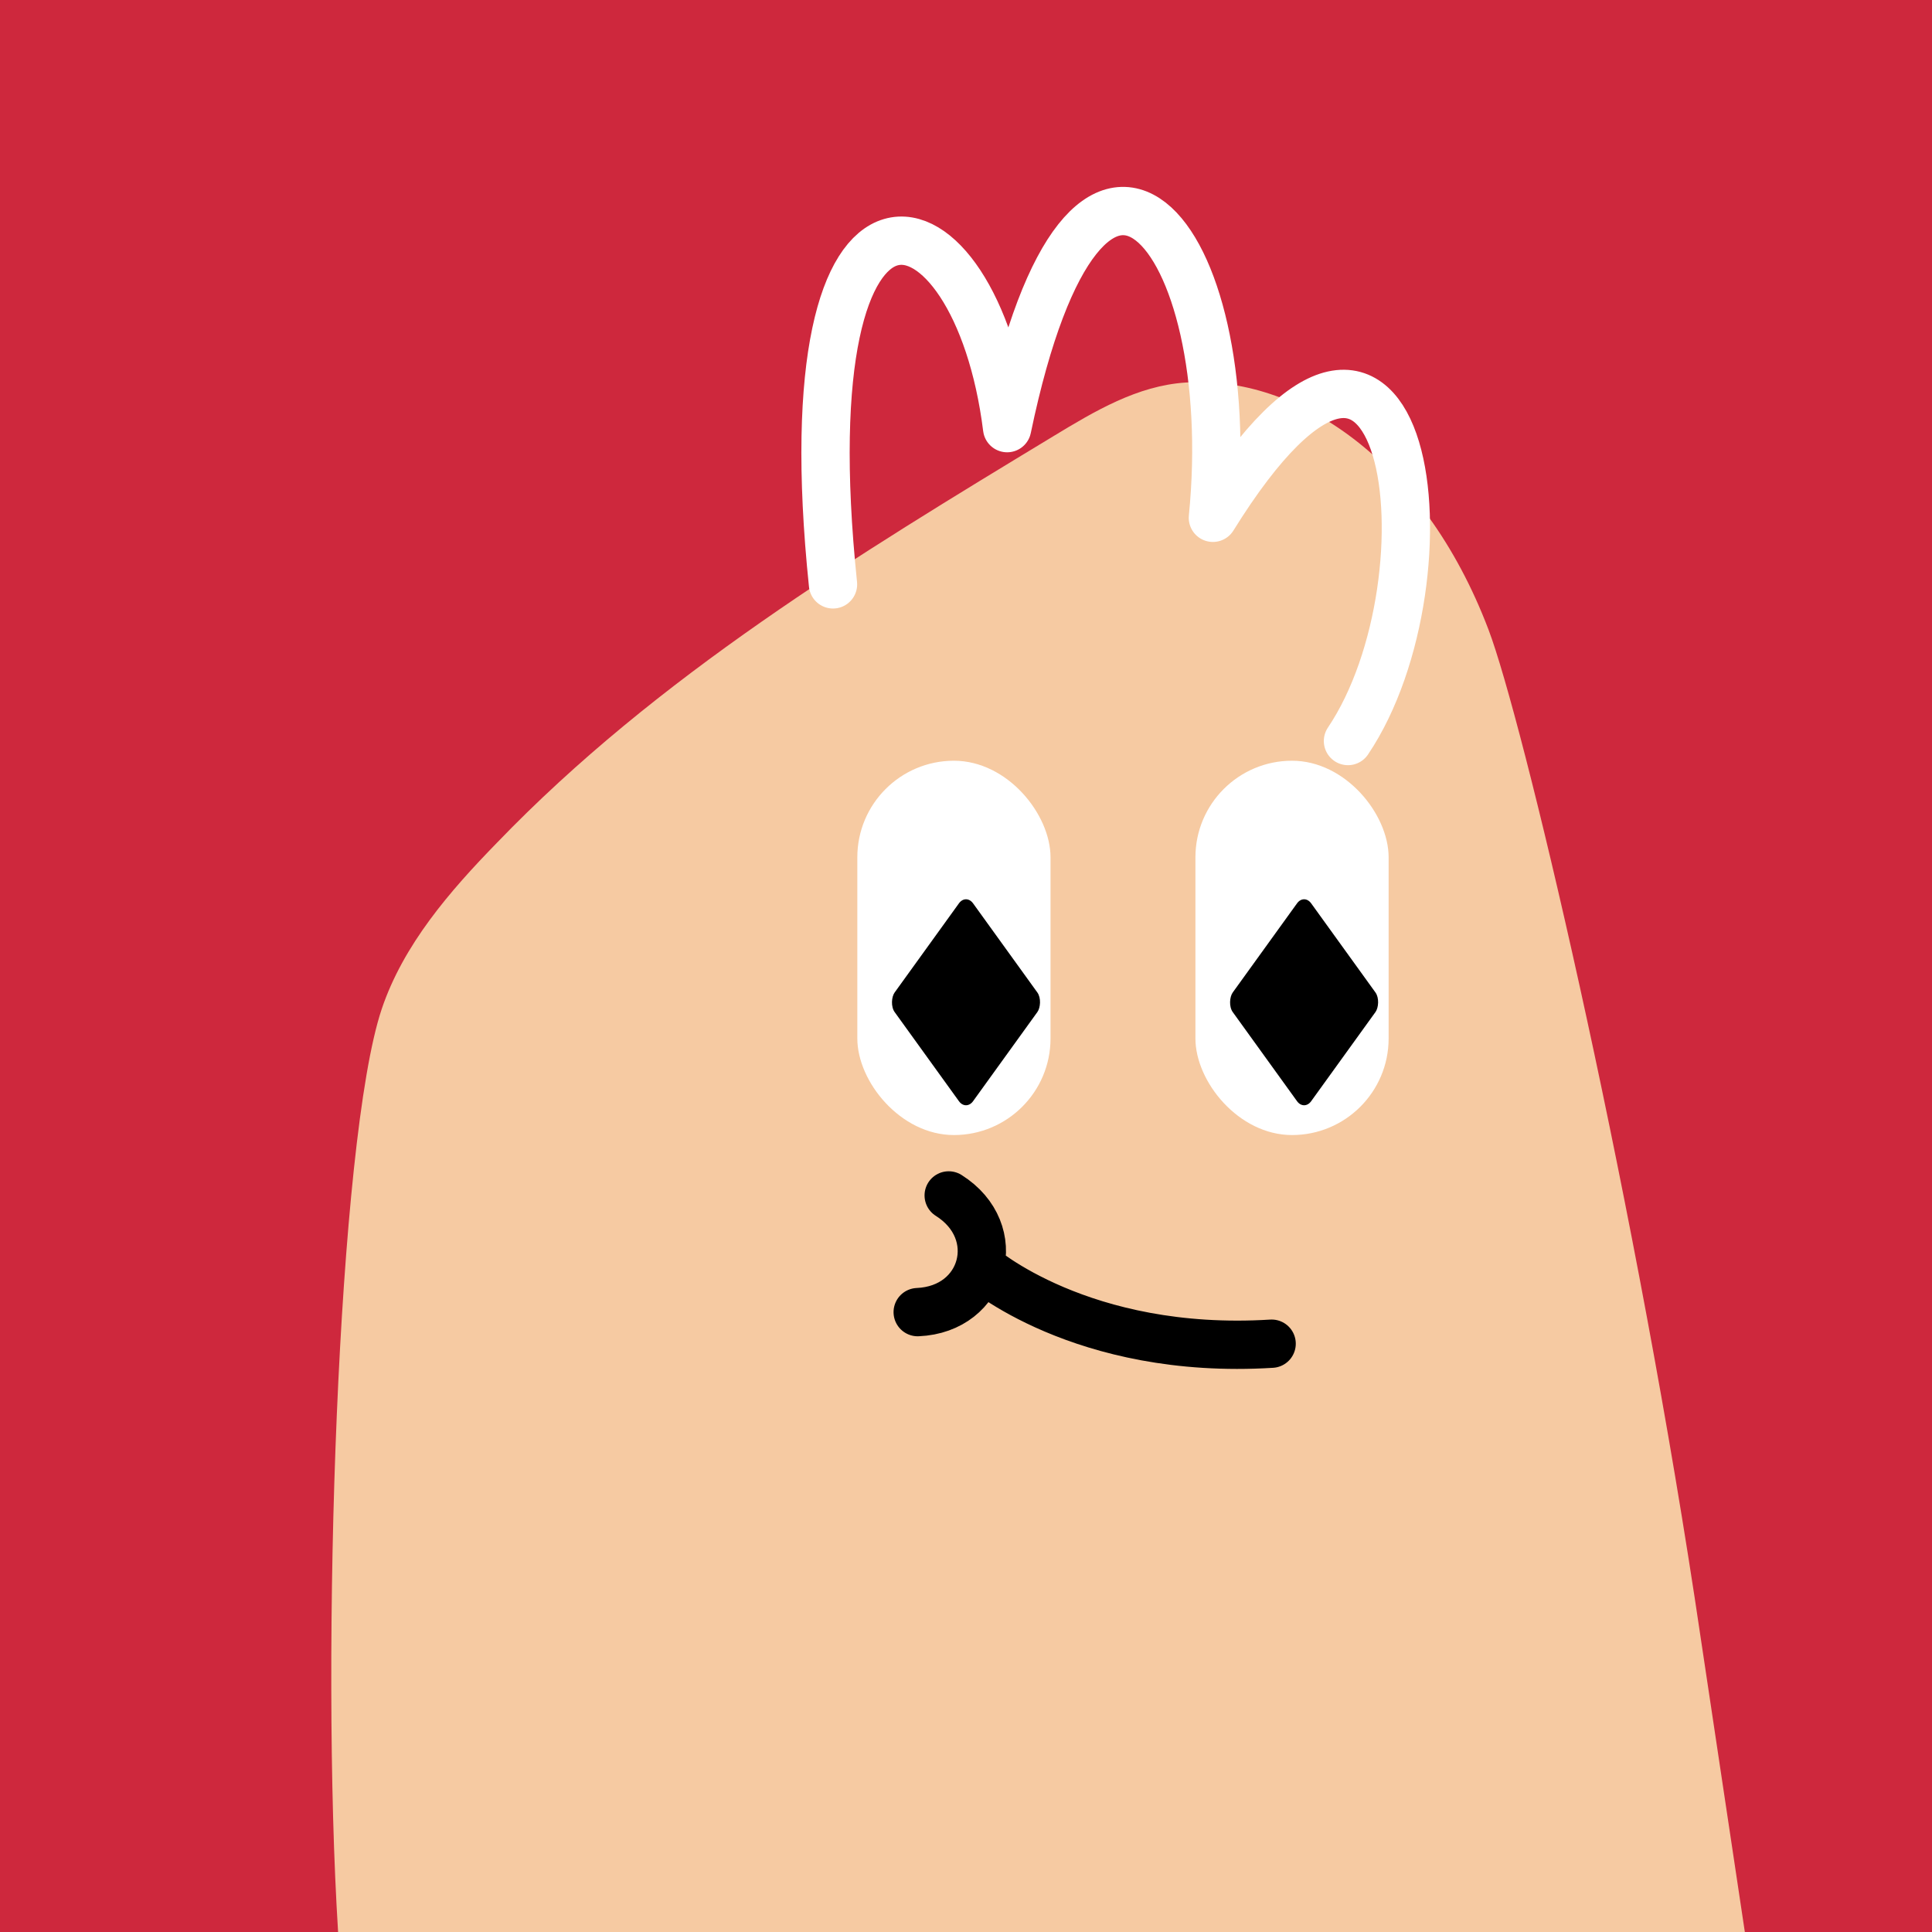
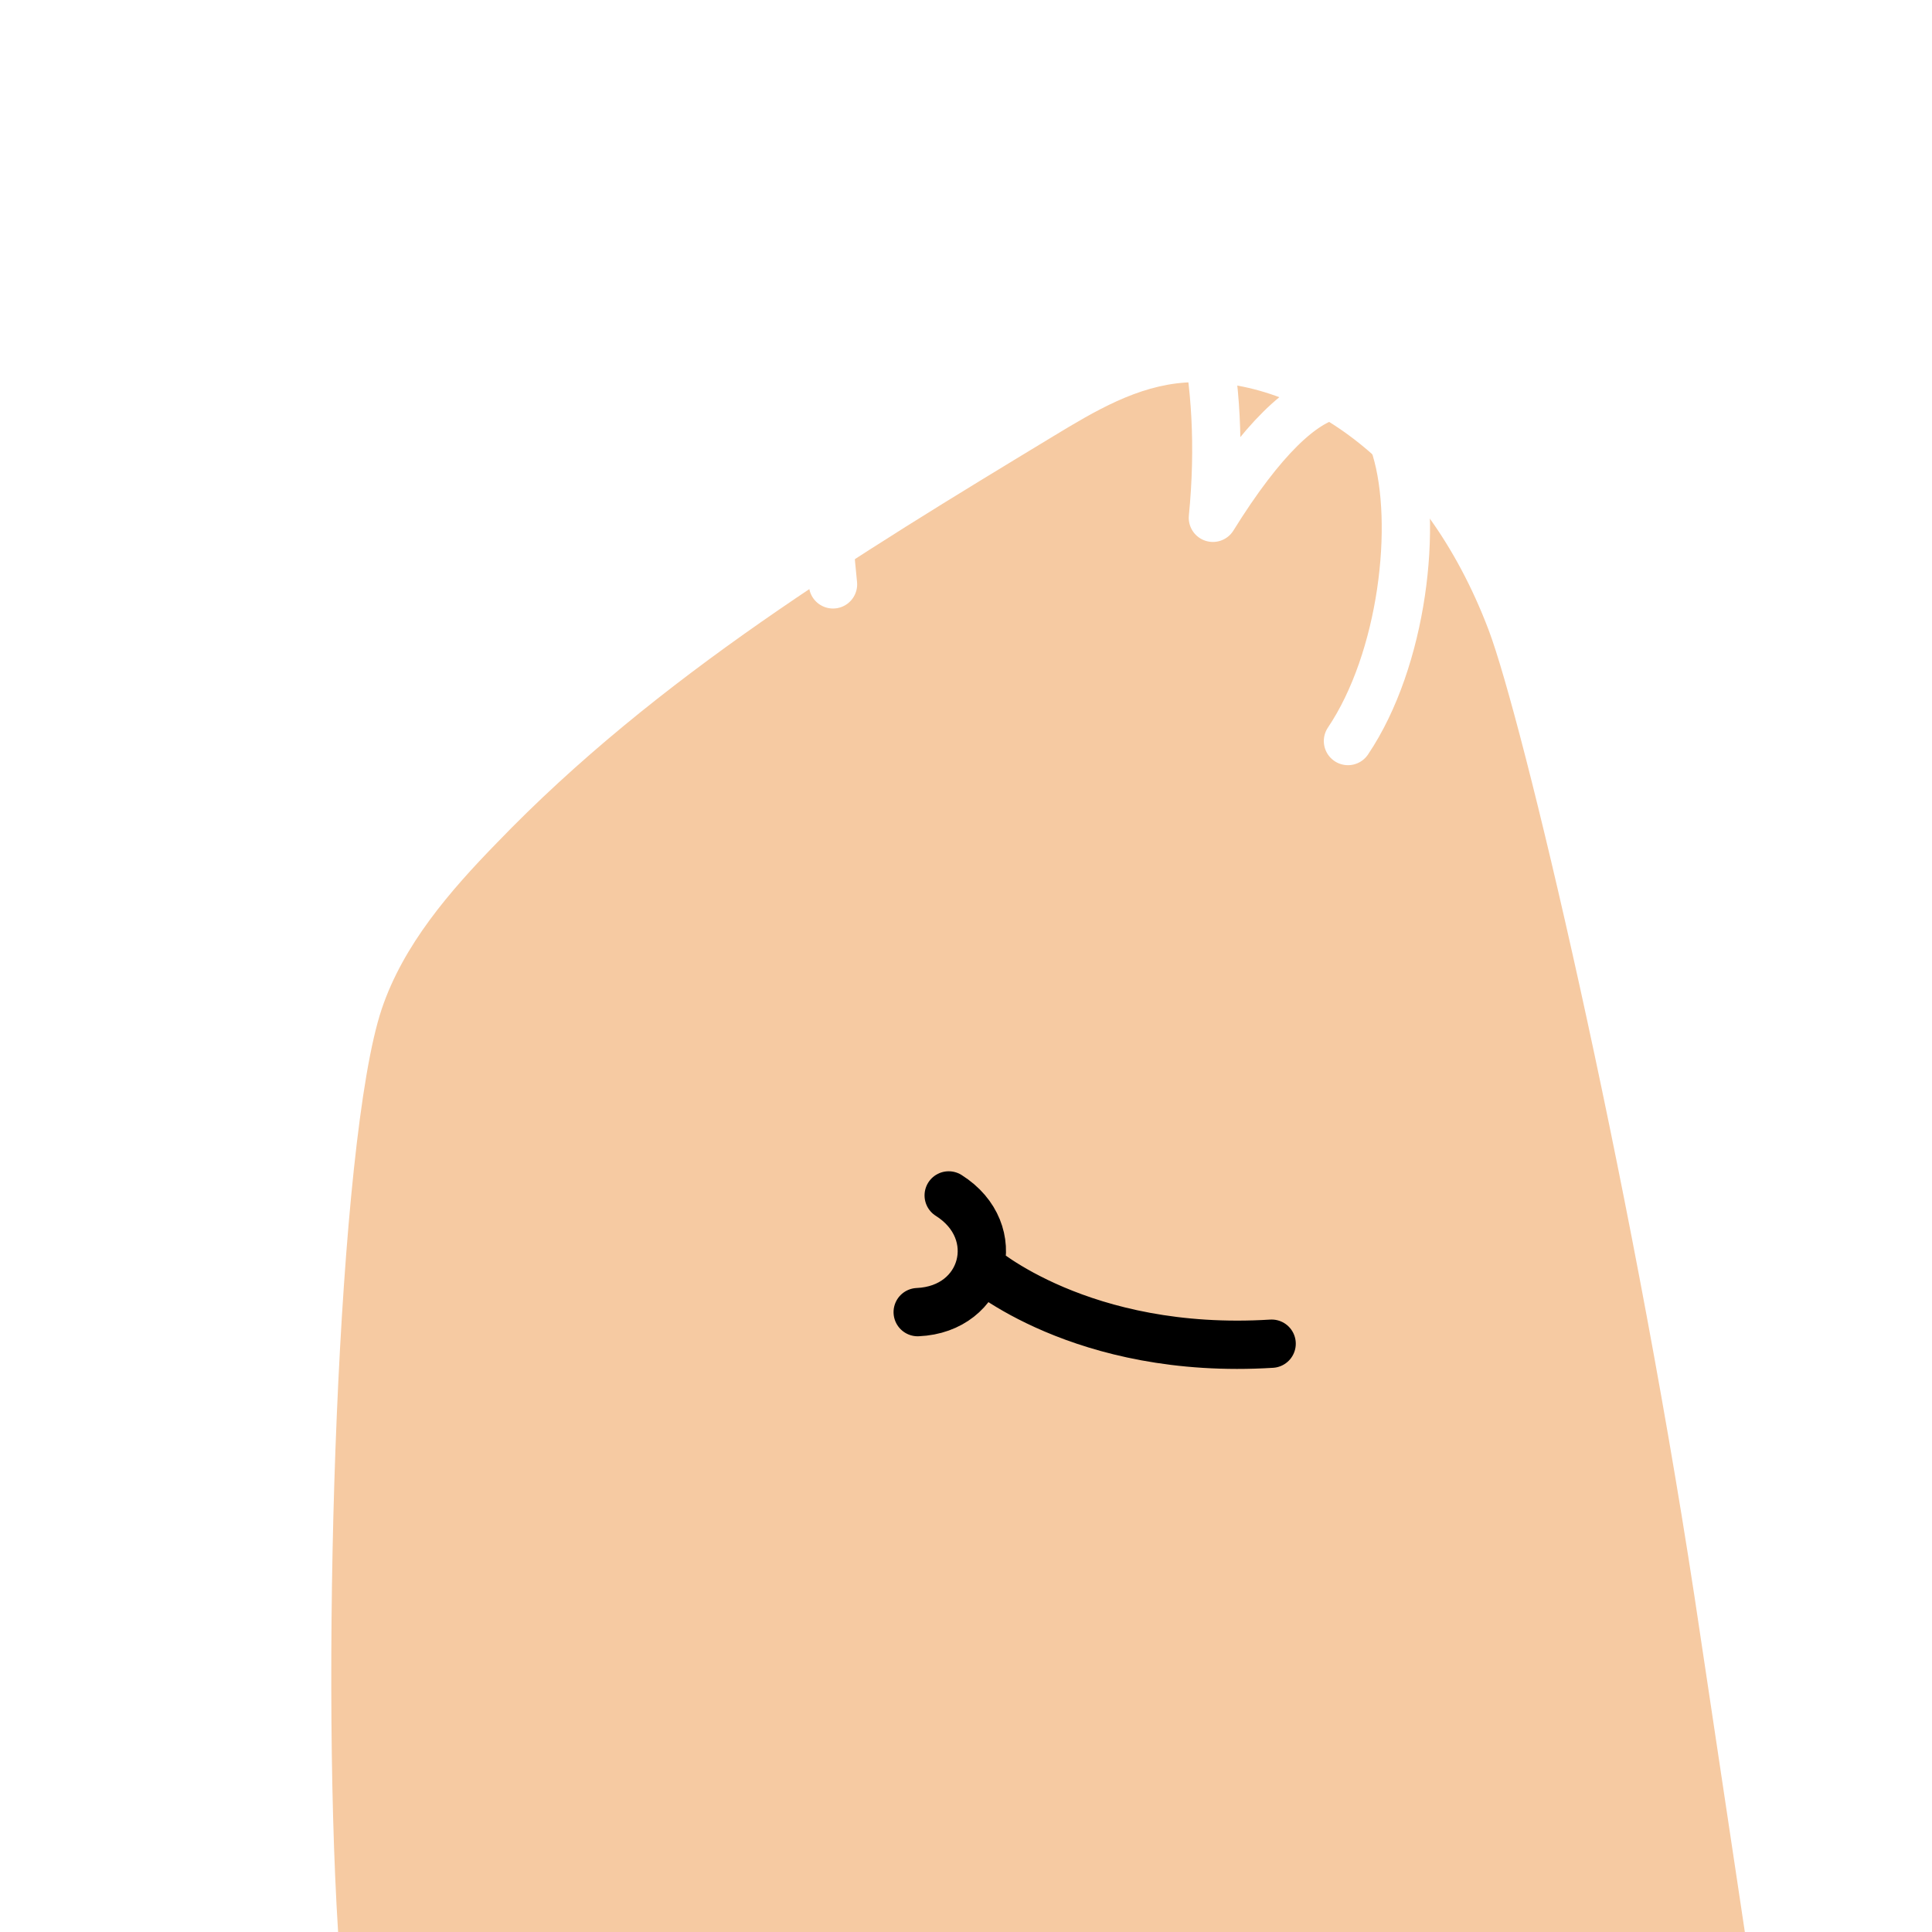
<svg xmlns="http://www.w3.org/2000/svg" width="48" height="48" viewBox="0 0 160 160" fill="none">
-   <rect width="160" height="160" fill="#CE283D" />
  <path d="M140.34 132.28C134.9 96.73 126.07 59.5 123.27 52.14C117.86 37.91 107.27 31.08 98.19 31.68C94.19 31.94 90.66 34.05 87.26 36.11C70.93 46 54.39 56.04 41.15 69.8C37.25 73.8 33.4 78.24 31.61 83.57C27.97 94.44 26.54 136.84 28 160H144.5L140.34 132.28Z" fill="#F6CAA2" />
  <path d="M76 108.665C78.79 108.544 80.613 106.874 81.148 104.862M78.567 99C80.931 100.491 81.685 102.848 81.148 104.862M105.311 111.279C89.531 112.258 81.148 104.862 81.148 104.862" stroke="black" stroke-width="4" stroke-linecap="round" />
  <g clip-path="url(#clip0_425_11922)">
-     <rect x="87" y="94" width="16" height="31" rx="8" transform="rotate(-180 87 94)" fill="white" />
    <rect width="11.102" height="11.102" rx="1" transform="matrix(0.585 0.811 -0.585 0.811 80 74)" fill="black" />
  </g>
  <g clip-path="url(#clip1_425_11922)">
-     <rect x="115" y="94" width="16" height="31" rx="8" transform="rotate(-180 115 94)" fill="white" />
-     <rect width="11.102" height="11.102" rx="1" transform="matrix(0.585 0.811 -0.585 0.811 108 74)" fill="black" />
-   </g>
+     </g>
  <defs>
    <clipPath id="clip0_425_11922">
-       <rect x="87" y="94" width="16" height="31" rx="8" transform="rotate(-180 87 94)" fill="white" />
-     </clipPath>
+       </clipPath>
    <clipPath id="clip1_425_11922">
      <rect x="115" y="94" width="16" height="31" rx="8" transform="rotate(-180 115 94)" fill="white" />
    </clipPath>
  </defs>
  <path d="M111.633 61.369C120.707 47.885 116.869 16.442 100.447 42.882C102.79 19.358 90.072 3.471 83.407 35.457C80.832 14.825 65.079 10.716 68.986 48.395" stroke="white" stroke-width="4" stroke-linecap="round" stroke-linejoin="round" />
</svg>